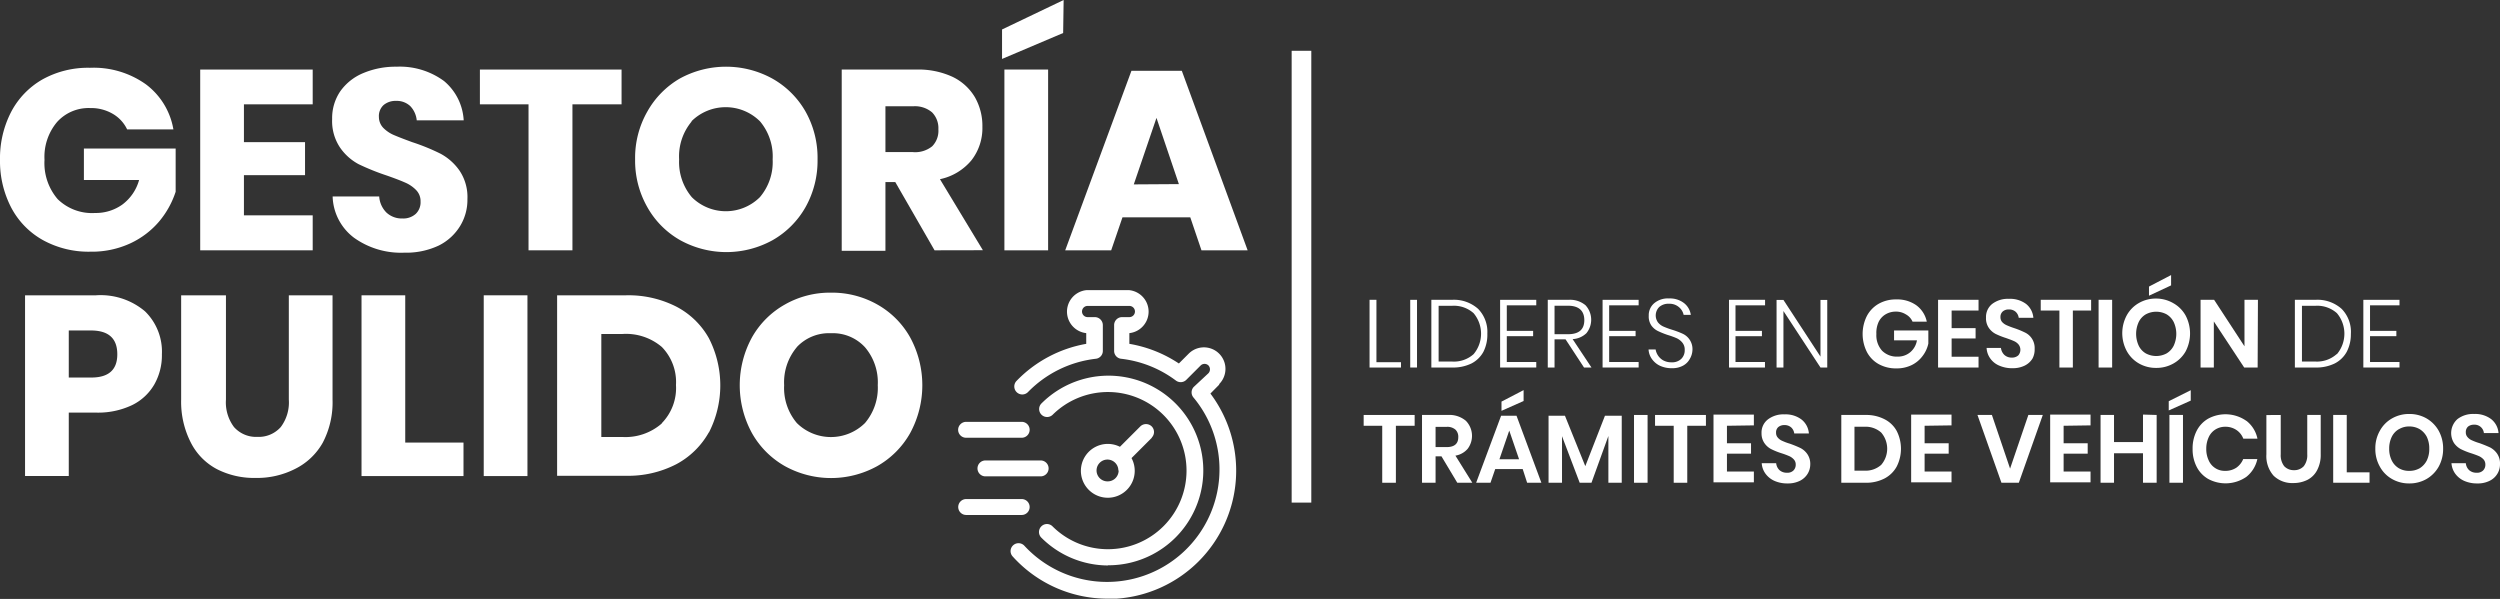
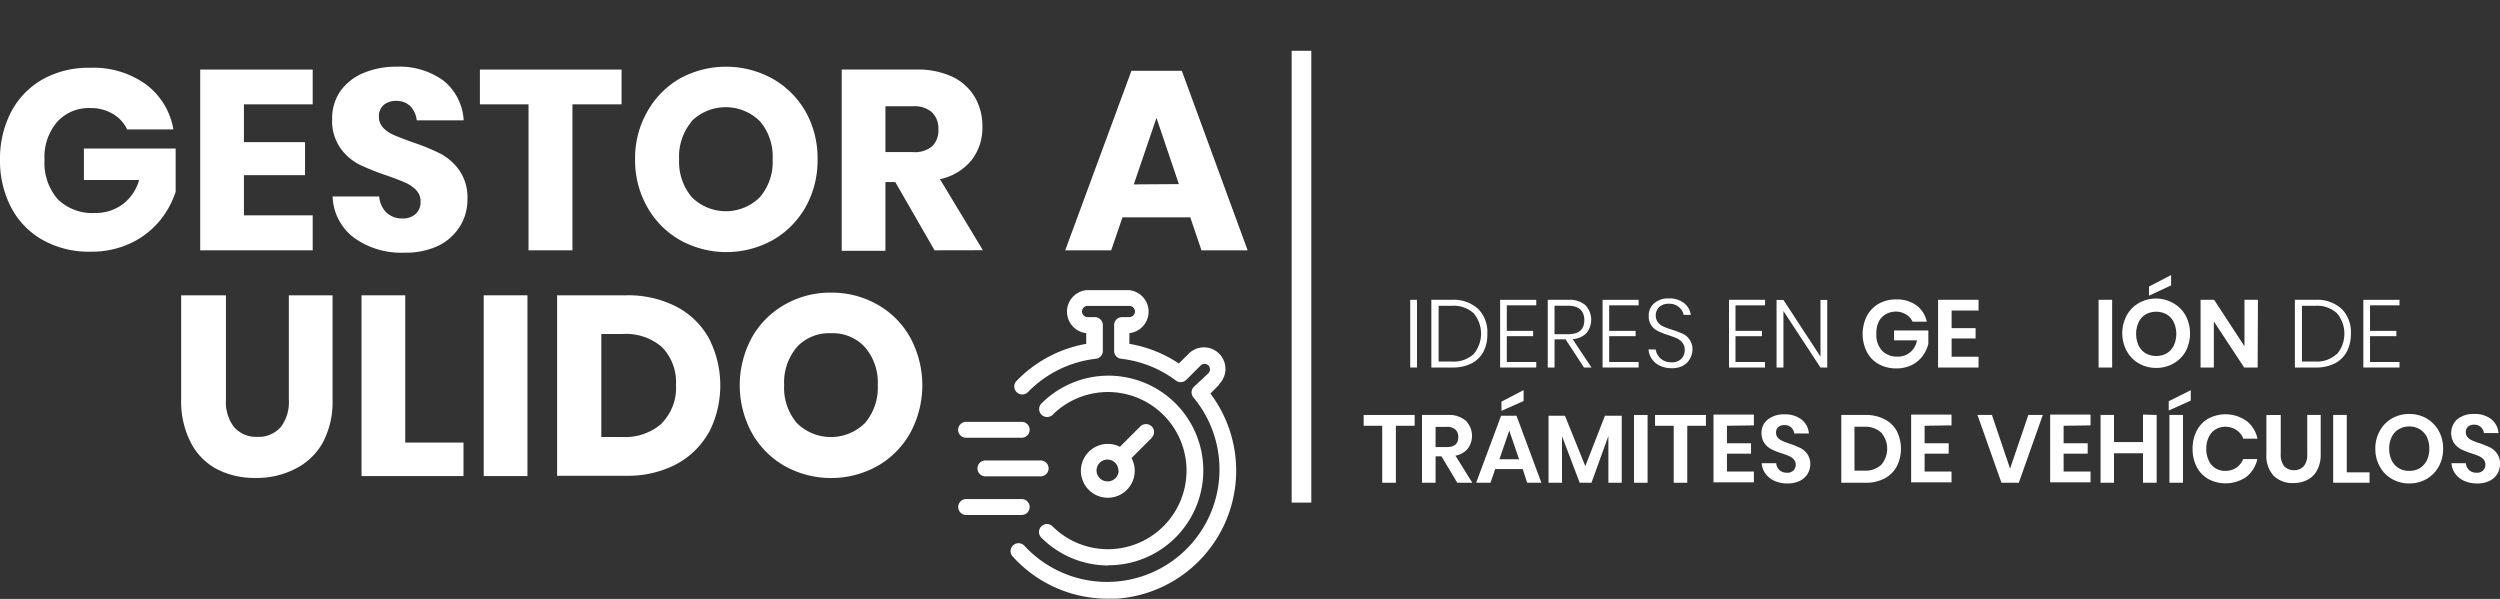
<svg xmlns="http://www.w3.org/2000/svg" viewBox="0 0 254.48 60.97">
  <rect x="0" y="0" width="254.48" height="60.97" fill="#333333" stroke="none" />
  <defs>
    <style>.cls-1{fill:#fff;}</style>
  </defs>
  <g id="Capa_2" data-name="Capa 2">
    <g id="Capa_1-2" data-name="Capa 1">
      <path class="cls-1" d="M14.86,8.59a7.24,7.24,0,0,1,2.79,4.58H12.94A3.63,3.63,0,0,0,11.5,11.6,4.36,4.36,0,0,0,9.19,11,4.32,4.32,0,0,0,5.8,12.43a5.51,5.51,0,0,0-1.27,3.84,5.63,5.63,0,0,0,1.34,4,5,5,0,0,0,3.81,1.41,4.63,4.63,0,0,0,2.79-.87,4.67,4.67,0,0,0,1.69-2.49H8.54v-3.2h9.34v4.4a9.12,9.12,0,0,1-1.66,3,8.6,8.6,0,0,1-2.93,2.24,9.33,9.33,0,0,1-4.08.86,9.64,9.64,0,0,1-4.86-1.19,8.11,8.11,0,0,1-3.22-3.32A10.25,10.25,0,0,1,0,16.27,10.29,10.29,0,0,1,1.13,11.4a8.19,8.19,0,0,1,3.2-3.32A9.55,9.55,0,0,1,9.16,6.9,9.17,9.17,0,0,1,14.86,8.59Z" />
      <path class="cls-1" d="M24.83,10.62v3.85h6.22v3.36H24.83v4.09h7v3.56H20.38V7.08H31.83v3.54Z" />
      <path class="cls-1" d="M46.84,23a5.31,5.31,0,0,1-2.19,2,7.77,7.77,0,0,1-3.5.72,8.2,8.2,0,0,1-5.1-1.51,5.44,5.44,0,0,1-2.19-4.21H38.6a2.54,2.54,0,0,0,.74,1.64,2.29,2.29,0,0,0,1.63.6,1.9,1.9,0,0,0,1.35-.47,1.63,1.63,0,0,0,.49-1.25,1.61,1.61,0,0,0-.45-1.17,3.43,3.43,0,0,0-1.13-.77c-.45-.2-1.08-.44-1.88-.72a24.13,24.13,0,0,1-2.85-1.15A5.37,5.37,0,0,1,34.6,15a4.83,4.83,0,0,1-.79-2.88,4.85,4.85,0,0,1,.83-2.83A5.38,5.38,0,0,1,37,7.43a8.47,8.47,0,0,1,3.37-.64A7.59,7.59,0,0,1,45.2,8.25a5.6,5.6,0,0,1,2,4H42.42a2.42,2.42,0,0,0-.66-1.45,2,2,0,0,0-1.44-.53,1.89,1.89,0,0,0-1.27.42,1.52,1.52,0,0,0-.48,1.22A1.61,1.61,0,0,0,39,13a3.39,3.39,0,0,0,1.08.74c.44.19,1.06.43,1.88.73a21,21,0,0,1,2.89,1.18,5.56,5.56,0,0,1,1.92,1.71,4.82,4.82,0,0,1,.81,2.91A5.1,5.1,0,0,1,46.84,23Z" />
      <path class="cls-1" d="M63.27,7.08v3.54h-5V25.48H53.8V10.62H48.85V7.08Z" />
      <path class="cls-1" d="M78.62,8A8.91,8.91,0,0,1,82,11.36a9.59,9.59,0,0,1,1.22,4.86A9.65,9.65,0,0,1,82,21.08a8.91,8.91,0,0,1-3.36,3.37,9.73,9.73,0,0,1-9.4,0,8.82,8.82,0,0,1-3.35-3.37,9.55,9.55,0,0,1-1.24-4.86,9.5,9.5,0,0,1,1.24-4.86A8.93,8.93,0,0,1,69.19,8a9.79,9.79,0,0,1,9.43,0Zm-8.2,4.35a5.53,5.53,0,0,0-1.29,3.87,5.55,5.55,0,0,0,1.29,3.85,4.91,4.91,0,0,0,6.93,0,5.51,5.51,0,0,0,1.3-3.85,5.55,5.55,0,0,0-1.28-3.86,4.95,4.95,0,0,0-7,0Z" />
      <path class="cls-1" d="M95.13,25.48l-4-6.95h-1v7H85.68V7.08h7.6a8.27,8.27,0,0,1,3.7.75A5.3,5.3,0,0,1,99.24,9.9a5.88,5.88,0,0,1,.76,3,5.33,5.33,0,0,1-1.11,3.41,5.67,5.67,0,0,1-3.21,1.93l4.37,7.23Zm-5-10h2.76a2.76,2.76,0,0,0,2-.59,2.25,2.25,0,0,0,.63-1.73,2.29,2.29,0,0,0-.64-1.72,2.69,2.69,0,0,0-1.94-.62H90.13Z" />
-       <path class="cls-1" d="M108.22,3.36,102,6V3l6.27-3Zm-1.53,3.72v18.4h-4.45V7.08Z" />
      <path class="cls-1" d="M121.16,22.12h-6.9l-1.15,3.36h-4.68l6.74-18.27h5.13L127,25.48H122.3ZM120,18.74,117.72,12l-2.31,6.77Z" />
-       <path class="cls-1" d="M7,42v6.45H2.55V30.06H9.76a7,7,0,0,1,5,1.63,5.73,5.73,0,0,1,1.72,4.38,6,6,0,0,1-.77,3.06,5.28,5.28,0,0,1-2.27,2.11A8.06,8.06,0,0,1,9.76,42Zm4.94-5.94c0-1.61-.89-2.42-2.68-2.42H7v4.79H9.26C11.05,38.44,11.94,37.65,11.94,36.07Z" />
      <path class="cls-1" d="M23,30.06V40.68a4.17,4.17,0,0,0,.82,2.79,3,3,0,0,0,2.38,1,3,3,0,0,0,2.38-1,4.17,4.17,0,0,0,.82-2.79V30.06h4.45V40.68a8.82,8.82,0,0,1-1,4.39A6.58,6.58,0,0,1,30,47.75a8.55,8.55,0,0,1-4,.9,8.32,8.32,0,0,1-3.91-.89,6.24,6.24,0,0,1-2.65-2.68,9.11,9.11,0,0,1-1-4.4V30.06Z" />
      <path class="cls-1" d="M41.25,45.05h5.93v3.41H36.8V30.06h4.45Z" />
      <path class="cls-1" d="M53.69,30.06v18.4H49.24V30.06Z" />
      <path class="cls-1" d="M72.16,44a8.23,8.23,0,0,1-3.33,3.26,10.66,10.66,0,0,1-5.12,1.17h-7V30.06h7a10.73,10.73,0,0,1,5.13,1.15,8.05,8.05,0,0,1,3.32,3.22,10.51,10.51,0,0,1,0,9.6Zm-4.79-.93a5.12,5.12,0,0,0,1.44-3.88,5.11,5.11,0,0,0-1.44-3.87A5.62,5.62,0,0,0,63.32,34H61.21V44.48h2.11A5.62,5.62,0,0,0,67.37,43.1Z" />
      <path class="cls-1" d="M89.31,31a8.74,8.74,0,0,1,3.34,3.35,10.2,10.2,0,0,1,0,9.73,8.84,8.84,0,0,1-3.36,3.37,9.71,9.71,0,0,1-9.39,0,8.84,8.84,0,0,1-3.36-3.37,10.16,10.16,0,0,1,0-9.73A8.79,8.79,0,0,1,79.89,31a9.26,9.26,0,0,1,4.69-1.21A9.36,9.36,0,0,1,89.31,31Zm-8.2,4.34a5.55,5.55,0,0,0-1.29,3.87,5.53,5.53,0,0,0,1.29,3.85,4.93,4.93,0,0,0,6.94,0,5.54,5.54,0,0,0,1.3-3.85,5.51,5.51,0,0,0-1.29-3.85,4.44,4.44,0,0,0-3.48-1.44A4.48,4.48,0,0,0,81.11,35.33Z" />
-       <path class="cls-1" d="M140.11,36.87h2.5v.54h-3.2V30.52h.7Z" />
      <path class="cls-1" d="M144.24,30.52v6.89h-.69V30.52Z" />
      <path class="cls-1" d="M151,35.81A2.89,2.89,0,0,1,149.78,37a4.28,4.28,0,0,1-2,.41h-2.08V30.52h2.08a3.69,3.69,0,0,1,2.68.92,3.34,3.34,0,0,1,.94,2.52A3.86,3.86,0,0,1,151,35.81Zm-1,.24a3.24,3.24,0,0,0,0-4.17,3,3,0,0,0-2.22-.75h-1.34V36.8h1.34A3,3,0,0,0,150,36.05Z" />
      <path class="cls-1" d="M153.38,31.08v2.6h2.68v.54h-2.68v2.63h3v.56h-3.68V30.52h3.68v.56Z" />
      <path class="cls-1" d="M161.24,37.41l-1.88-2.87h-1.12v2.87h-.69V30.52h2.11a2.44,2.44,0,0,1,1.73.55,2.17,2.17,0,0,1,.09,2.85,2.19,2.19,0,0,1-1.4.6L162,37.41Zm-3-3.39h1.37c1.11,0,1.66-.48,1.66-1.43s-.55-1.47-1.66-1.47h-1.37Z" />
      <path class="cls-1" d="M163.8,31.08v2.6h2.69v.54H163.8v2.63h3v.56h-3.67V30.52h3.67v.56Z" />
      <path class="cls-1" d="M172,36.55a1.69,1.69,0,0,1-.68.67,2.24,2.24,0,0,1-1.14.26,2.81,2.81,0,0,1-1.19-.24,2.09,2.09,0,0,1-.82-.67,1.82,1.82,0,0,1-.36-1h.72a1.56,1.56,0,0,0,.77,1.11,1.7,1.7,0,0,0,.85.2,1.33,1.33,0,0,0,1-.36,1.21,1.21,0,0,0,.34-.89,1.11,1.11,0,0,0-.23-.74,1.64,1.64,0,0,0-.56-.45,8.13,8.13,0,0,0-.93-.34,8.52,8.52,0,0,1-1-.4,1.78,1.78,0,0,1-.67-.56,1.61,1.61,0,0,1-.27-1,1.59,1.59,0,0,1,.55-1.27,2.14,2.14,0,0,1,1.5-.49,2.34,2.34,0,0,1,1.55.48,1.84,1.84,0,0,1,.68,1.19h-.73a1.39,1.39,0,0,0-.47-.78,1.46,1.46,0,0,0-1-.35,1.41,1.41,0,0,0-1,.32,1.21,1.21,0,0,0-.14,1.58,1.52,1.52,0,0,0,.55.42,8.32,8.32,0,0,0,.9.33,9,9,0,0,1,1.06.4,1.72,1.72,0,0,1,1,1.63A1.94,1.94,0,0,1,172,36.55Z" />
      <path class="cls-1" d="M176.66,31.08v2.6h2.69v.54h-2.69v2.63h3v.56H176V30.52h3.67v.56Z" />
      <path class="cls-1" d="M186,37.41h-.69l-3.77-5.75v5.75h-.7V30.53h.7l3.77,5.77V30.53H186Z" />
      <path class="cls-1" d="M195.06,31.07a2.75,2.75,0,0,1,1.07,1.67h-1.45A1.55,1.55,0,0,0,194,32a1.87,1.87,0,0,0-1.05-.28,2,2,0,0,0-1,.27,1.82,1.82,0,0,0-.72.78A2.64,2.64,0,0,0,191,34a2.35,2.35,0,0,0,.58,1.7,2.12,2.12,0,0,0,1.59.6,1.94,1.94,0,0,0,1.27-.44,2,2,0,0,0,.69-1.22h-2.33v-1h3.49v1.33a3.15,3.15,0,0,1-.58,1.26,3.07,3.07,0,0,1-1.11.93,3.47,3.47,0,0,1-1.58.34,3.6,3.6,0,0,1-1.79-.44,3,3,0,0,1-1.2-1.24,4.09,4.09,0,0,1,0-3.65,3.09,3.09,0,0,1,1.19-1.24,3.5,3.5,0,0,1,1.79-.45A3.35,3.35,0,0,1,195.06,31.07Z" />
      <path class="cls-1" d="M198.66,31.61V33.4h2.44v1.05h-2.44v1.86h2.74v1.1h-4.12V30.52h4.12v1.09Z" />
-       <path class="cls-1" d="M206.89,36.5a1.92,1.92,0,0,1-.78.71,2.73,2.73,0,0,1-1.26.27,3.19,3.19,0,0,1-1.31-.25,2.1,2.1,0,0,1-.93-.72,2,2,0,0,1-.39-1.09h1.46a1.19,1.19,0,0,0,.34.7,1.08,1.08,0,0,0,.77.28.93.93,0,0,0,.66-.23.87.87,0,0,0,0-1.13,1.25,1.25,0,0,0-.47-.33c-.19-.09-.45-.18-.78-.3a7.79,7.79,0,0,1-1.06-.42,1.91,1.91,0,0,1-.69-.61,1.72,1.72,0,0,1-.29-1.05,1.69,1.69,0,0,1,.64-1.4,2.62,2.62,0,0,1,1.69-.51,2.72,2.72,0,0,1,1.75.52,2,2,0,0,1,.74,1.41h-1.49a1,1,0,0,0-.31-.61,1,1,0,0,0-.7-.24.91.91,0,0,0-.61.2.73.73,0,0,0-.24.58.74.74,0,0,0,.18.51,1.4,1.4,0,0,0,.46.32,7.87,7.87,0,0,0,.76.29,8.8,8.8,0,0,1,1.08.44,1.74,1.74,0,0,1,1,1.69A1.93,1.93,0,0,1,206.89,36.5Z" />
-       <path class="cls-1" d="M212.86,30.52v1.09H211v5.8h-1.37v-5.8h-1.9V30.52Z" />
      <path class="cls-1" d="M215,30.52v6.89h-1.38V30.52Z" />
      <path class="cls-1" d="M221.24,30.87a3.24,3.24,0,0,1,1.24,1.25,3.93,3.93,0,0,1,0,3.65A3.26,3.26,0,0,1,221.24,37a3.49,3.49,0,0,1-1.76.45,3.46,3.46,0,0,1-1.75-.45,3.26,3.26,0,0,1-1.24-1.26,3.85,3.85,0,0,1,0-3.65,3.24,3.24,0,0,1,1.24-1.25,3.46,3.46,0,0,1,1.75-.45A3.49,3.49,0,0,1,221.24,30.87ZM218.42,32a1.84,1.84,0,0,0-.72.79,2.88,2.88,0,0,0,0,2.39,1.84,1.84,0,0,0,.72.79,2.24,2.24,0,0,0,2.13,0,1.91,1.91,0,0,0,.72-.79,2.88,2.88,0,0,0,0-2.39,1.91,1.91,0,0,0-.72-.79,2.24,2.24,0,0,0-2.13,0ZM221,29.05l-2.25,1.05v-.93L221,28Z" />
      <path class="cls-1" d="M229.81,37.41h-1.37l-3.09-4.69v4.69H224V30.52h1.38l3.09,4.73V30.52h1.37Z" />
      <path class="cls-1" d="M238.88,35.81A2.89,2.89,0,0,1,237.65,37a4.28,4.28,0,0,1-2,.41H233.6V30.52h2.08a3.69,3.69,0,0,1,2.68.92A3.34,3.34,0,0,1,239.3,34,3.86,3.86,0,0,1,238.88,35.81Zm-1,.24a3.24,3.24,0,0,0,0-4.17,3,3,0,0,0-2.22-.75h-1.34V36.8h1.34A3,3,0,0,0,237.85,36.05Z" />
      <path class="cls-1" d="M241.25,31.08v2.6h2.68v.54h-2.68v2.63h3v.56h-3.68V30.52h3.68v.56Z" />
      <path class="cls-1" d="M144,42.24v1.1h-1.91v5.8H140.7v-5.8h-1.89v-1.1Z" />
      <path class="cls-1" d="M148.34,49.14l-1.61-2.69h-.6v2.69h-1.38v-6.9h2.63a2.6,2.6,0,0,1,1.83.59,2.19,2.19,0,0,1,.19,2.85,2.09,2.09,0,0,1-1.25.7l1.72,2.76Zm-2.21-3.63h1.13c.79,0,1.18-.35,1.18-1a1,1,0,0,0-.29-.78,1.26,1.26,0,0,0-.89-.28h-1.13Z" />
      <path class="cls-1" d="M155,47.75H152.2l-.48,1.39h-1.46l2.54-6.82h1.57l2.53,6.82h-1.45Zm-.37-1-1-2.92-1,2.92Zm.46-5.93-2.25,1v-.94l2.25-1.17Z" />
      <path class="cls-1" d="M165.08,42.32v6.82h-1.36V44.38L162,49.14h-1.2L159,44.4v4.74h-1.37V42.32h1.67l2.07,5.13,2-5.13Z" />
      <path class="cls-1" d="M167.71,42.24v6.9h-1.38v-6.9Z" />
      <path class="cls-1" d="M173.65,42.24v1.1h-1.9v5.8h-1.38v-5.8h-1.9v-1.1Z" />
      <path class="cls-1" d="M175.79,43.34v1.78h2.45v1.06h-2.45V48h2.74v1.1h-4.11v-6.9h4.11v1.1Z" />
      <path class="cls-1" d="M184,48.23a1.93,1.93,0,0,1-.78.71,2.73,2.73,0,0,1-1.26.27,3.19,3.19,0,0,1-1.31-.25,2.28,2.28,0,0,1-.92-.72,2,2,0,0,1-.4-1.09h1.47a1.12,1.12,0,0,0,.33.7,1.1,1.1,0,0,0,.77.27.86.86,0,0,0,.66-.23.81.81,0,0,0,.23-.59.75.75,0,0,0-.19-.53,1.39,1.39,0,0,0-.47-.34,8.18,8.18,0,0,0-.78-.29,7.12,7.12,0,0,1-1.05-.42,1.89,1.89,0,0,1-.7-.62,1.73,1.73,0,0,1-.29-1,1.69,1.69,0,0,1,.64-1.4,2.6,2.6,0,0,1,1.7-.52,2.68,2.68,0,0,1,1.74.53,2,2,0,0,1,.74,1.41h-1.49a1,1,0,0,0-.31-.61,1,1,0,0,0-.69-.24.94.94,0,0,0-.62.2.71.71,0,0,0-.23.58.71.71,0,0,0,.18.5,1.21,1.21,0,0,0,.46.33,5.32,5.32,0,0,0,.75.28,11.16,11.16,0,0,1,1.08.44,1.91,1.91,0,0,1,.71.62,1.76,1.76,0,0,1,.3,1.07A1.85,1.85,0,0,1,184,48.23Z" />
      <path class="cls-1" d="M193.07,47.49a3,3,0,0,1-1.25,1.22,4.06,4.06,0,0,1-1.94.43h-2.45v-6.9h2.45a4.06,4.06,0,0,1,1.94.43,2.9,2.9,0,0,1,1.25,1.2,4,4,0,0,1,0,3.62Zm-1.58-.17a2.52,2.52,0,0,0,0-3.29,2.39,2.39,0,0,0-1.72-.59h-1v4.47h1A2.39,2.39,0,0,0,191.49,47.32Z" />
      <path class="cls-1" d="M195.91,43.34v1.78h2.45v1.06h-2.45V48h2.74v1.1h-4.11v-6.9h4.11v1.1Z" />
      <path class="cls-1" d="M202.76,42.24l1.85,5.46,1.86-5.46h1.47l-2.44,6.9h-1.77l-2.44-6.9Z" />
      <path class="cls-1" d="M210.06,43.34v1.78h2.45v1.06h-2.45V48h2.74v1.1h-4.11v-6.9h4.11v1.1Z" />
      <path class="cls-1" d="M219.53,42.24v6.9h-1.39v-3h-2.95v3h-1.37v-6.9h1.37V45h2.95v-2.8Z" />
      <path class="cls-1" d="M223,40.78l-2.24,1v-.94L223,39.72Zm-.79,1.46v6.9h-1.38v-6.9Z" />
      <path class="cls-1" d="M228.67,42.84a3.08,3.08,0,0,1,1.12,1.81h-1.44a1.87,1.87,0,0,0-.7-.88,2,2,0,0,0-1.14-.33,1.87,1.87,0,0,0-1,.28,1.79,1.79,0,0,0-.68.78,2.78,2.78,0,0,0-.25,1.19,2.7,2.7,0,0,0,.25,1.18,1.77,1.77,0,0,0,1.67,1.06,2,2,0,0,0,1.14-.32,2,2,0,0,0,.7-.88h1.44a3.14,3.14,0,0,1-1.12,1.81,3.72,3.72,0,0,1-3.89.21,3,3,0,0,1-1.17-1.24,3.87,3.87,0,0,1-.41-1.82,3.91,3.91,0,0,1,.41-1.83,3,3,0,0,1,1.17-1.24,3.7,3.7,0,0,1,3.89.22Z" />
      <path class="cls-1" d="M232.16,42.24v4a1.82,1.82,0,0,0,.35,1.21,1.32,1.32,0,0,0,1,.41,1.3,1.3,0,0,0,1-.41,1.82,1.82,0,0,0,.35-1.21v-4h1.37v4a3.3,3.3,0,0,1-.36,1.61,2.29,2.29,0,0,1-1,1,3.17,3.17,0,0,1-1.43.32,2.72,2.72,0,0,1-2-.74,3,3,0,0,1-.74-2.18v-4Z" />
      <path class="cls-1" d="M238.88,48.08h2.32v1.06h-3.7v-6.9h1.38Z" />
      <path class="cls-1" d="M247,42.59a3.34,3.34,0,0,1,1.24,1.26,3.67,3.67,0,0,1,.45,1.82,3.7,3.7,0,0,1-.45,1.83A3.34,3.34,0,0,1,247,48.76a3.49,3.49,0,0,1-1.76.45,3.46,3.46,0,0,1-1.75-.45,3.2,3.2,0,0,1-1.24-1.26,3.61,3.61,0,0,1-.46-1.83,3.57,3.57,0,0,1,.46-1.82,3.2,3.2,0,0,1,1.24-1.26,3.46,3.46,0,0,1,1.75-.45A3.49,3.49,0,0,1,247,42.59Zm-2.82,1.1a1.82,1.82,0,0,0-.72.78,2.71,2.71,0,0,0-.26,1.2,2.65,2.65,0,0,0,.26,1.2,1.9,1.9,0,0,0,.72.79,2,2,0,0,0,1.06.27,2.07,2.07,0,0,0,1.07-.27,2,2,0,0,0,.72-.79,2.65,2.65,0,0,0,.25-1.2,2.71,2.71,0,0,0-.25-1.2,2,2,0,0,0-.72-.78,2.08,2.08,0,0,0-1.07-.28A2,2,0,0,0,244.19,43.69Z" />
      <path class="cls-1" d="M254.21,48.23a1.87,1.87,0,0,1-.78.71,2.67,2.67,0,0,1-1.26.27,3.22,3.22,0,0,1-1.31-.25,2.28,2.28,0,0,1-.92-.72,2.06,2.06,0,0,1-.4-1.09H251a1.12,1.12,0,0,0,.33.7,1.1,1.1,0,0,0,.77.27.86.86,0,0,0,.66-.23.81.81,0,0,0,.23-.59.79.79,0,0,0-.18-.53,1.5,1.5,0,0,0-.47-.34c-.19-.08-.45-.18-.79-.29a7.12,7.12,0,0,1-1.05-.42,2,2,0,0,1-.7-.62,1.91,1.91,0,0,1,.35-2.44,2.6,2.6,0,0,1,1.7-.52,2.68,2.68,0,0,1,1.74.53,2,2,0,0,1,.74,1.41h-1.49a.95.95,0,0,0-1-.85.94.94,0,0,0-.62.2A.74.74,0,0,0,251,44a.71.71,0,0,0,.18.5,1.21,1.21,0,0,0,.46.33,5.52,5.52,0,0,0,.76.28c.44.16.8.31,1.08.44a2,2,0,0,1,.7.62,1.76,1.76,0,0,1,.3,1.07A1.85,1.85,0,0,1,254.21,48.23Z" />
      <rect class="cls-1" x="131.48" y="5.17" width="2" height="45.99" />
      <path class="cls-1" d="M124.11,39.15l-.9.91a13.06,13.06,0,0,1-9.55,20.88l-.89,0a13,13,0,0,1-9.7-4.31.8.8,0,0,1,.08-1.14.81.81,0,0,1,1.12.06,11.45,11.45,0,0,0,17.24-15.06.81.81,0,0,1,0-1.1L123,38a.58.58,0,0,0,0-.81.57.57,0,0,0-.77,0l-1.47,1.47a.81.81,0,0,1-1.06.08,11.46,11.46,0,0,0-5.57-2.22.8.8,0,0,1-.72-.8V33.11a.81.81,0,0,1,.79-.83h.76a.57.57,0,0,0,0-1.14h-4.25a.57.57,0,1,0,0,1.14h.74a.82.82,0,0,1,.81.82v2.62a.8.8,0,0,1-.72.8,11.46,11.46,0,0,0-6.9,3.39.81.81,0,0,1-1.16-1.14A13,13,0,0,1,110.57,35V33.91a2.2,2.2,0,0,1,.07-4.38h4.25a2.2,2.2,0,0,1,.07,4.38V35A13,13,0,0,1,120,37l1-1a2.19,2.19,0,1,1,3.1,3.1Zm-26.58,4.6a.81.81,0,0,0,.81.81H104a.81.81,0,0,0,0-1.62H98.35a.82.82,0,0,0-.82.81Zm9.21,3.93a.81.81,0,0,0-.81-.81h-5.62a.81.81,0,0,0,0,1.62h5.62a.81.81,0,0,0,.81-.81m-8.39,4.74H104a.81.81,0,0,0,0-1.62H98.35a.81.81,0,1,0,0,1.62m18.91-7.87-2.08,2.08A2.74,2.74,0,1,1,114,45.48l2.08-2.08a.83.83,0,0,1,1.15,0,.81.81,0,0,1,0,1.15m-3.39,3.35A1.11,1.11,0,1,0,112.76,49a1.11,1.11,0,0,0,1.11-1.11m-1.11,9.65A9.65,9.65,0,1,0,106,41.08a.81.81,0,0,0,1.14,1.15,8,8,0,1,1,0,11.35h0a.8.8,0,0,0-1.14,0,.81.81,0,0,0,0,1.15,9.64,9.64,0,0,0,6.8,2.83" />
    </g>
  </g>
</svg>